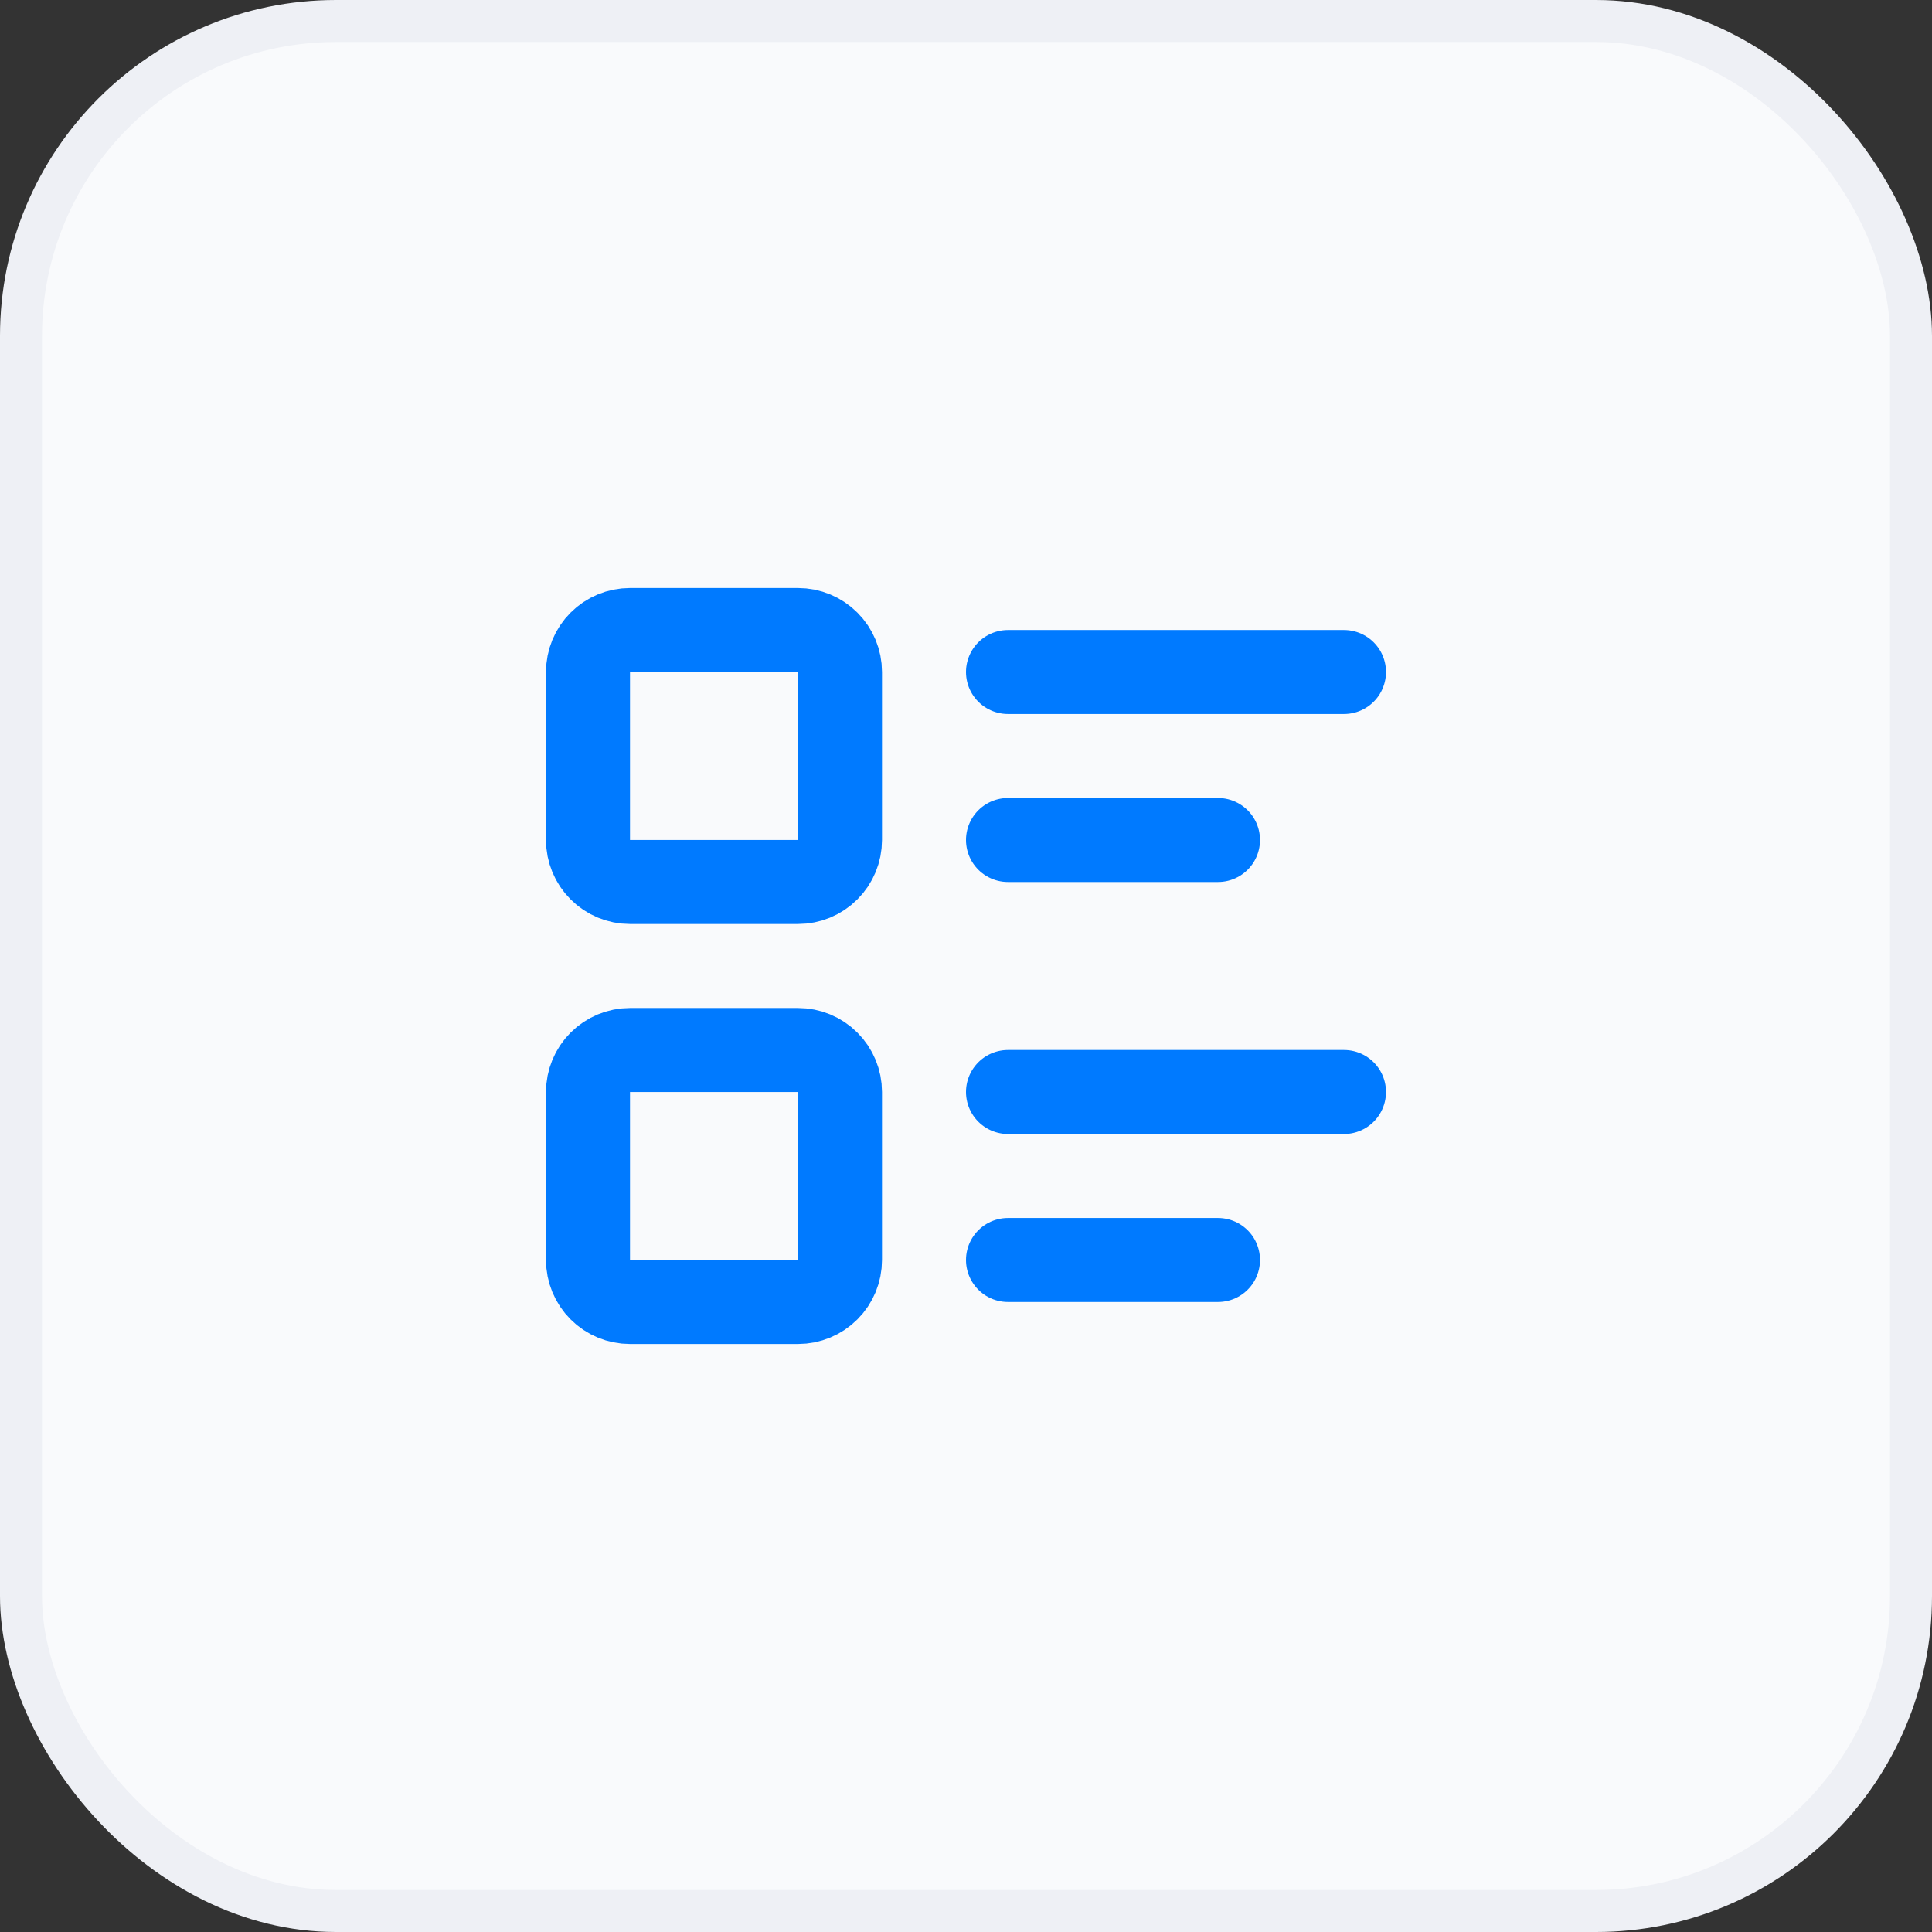
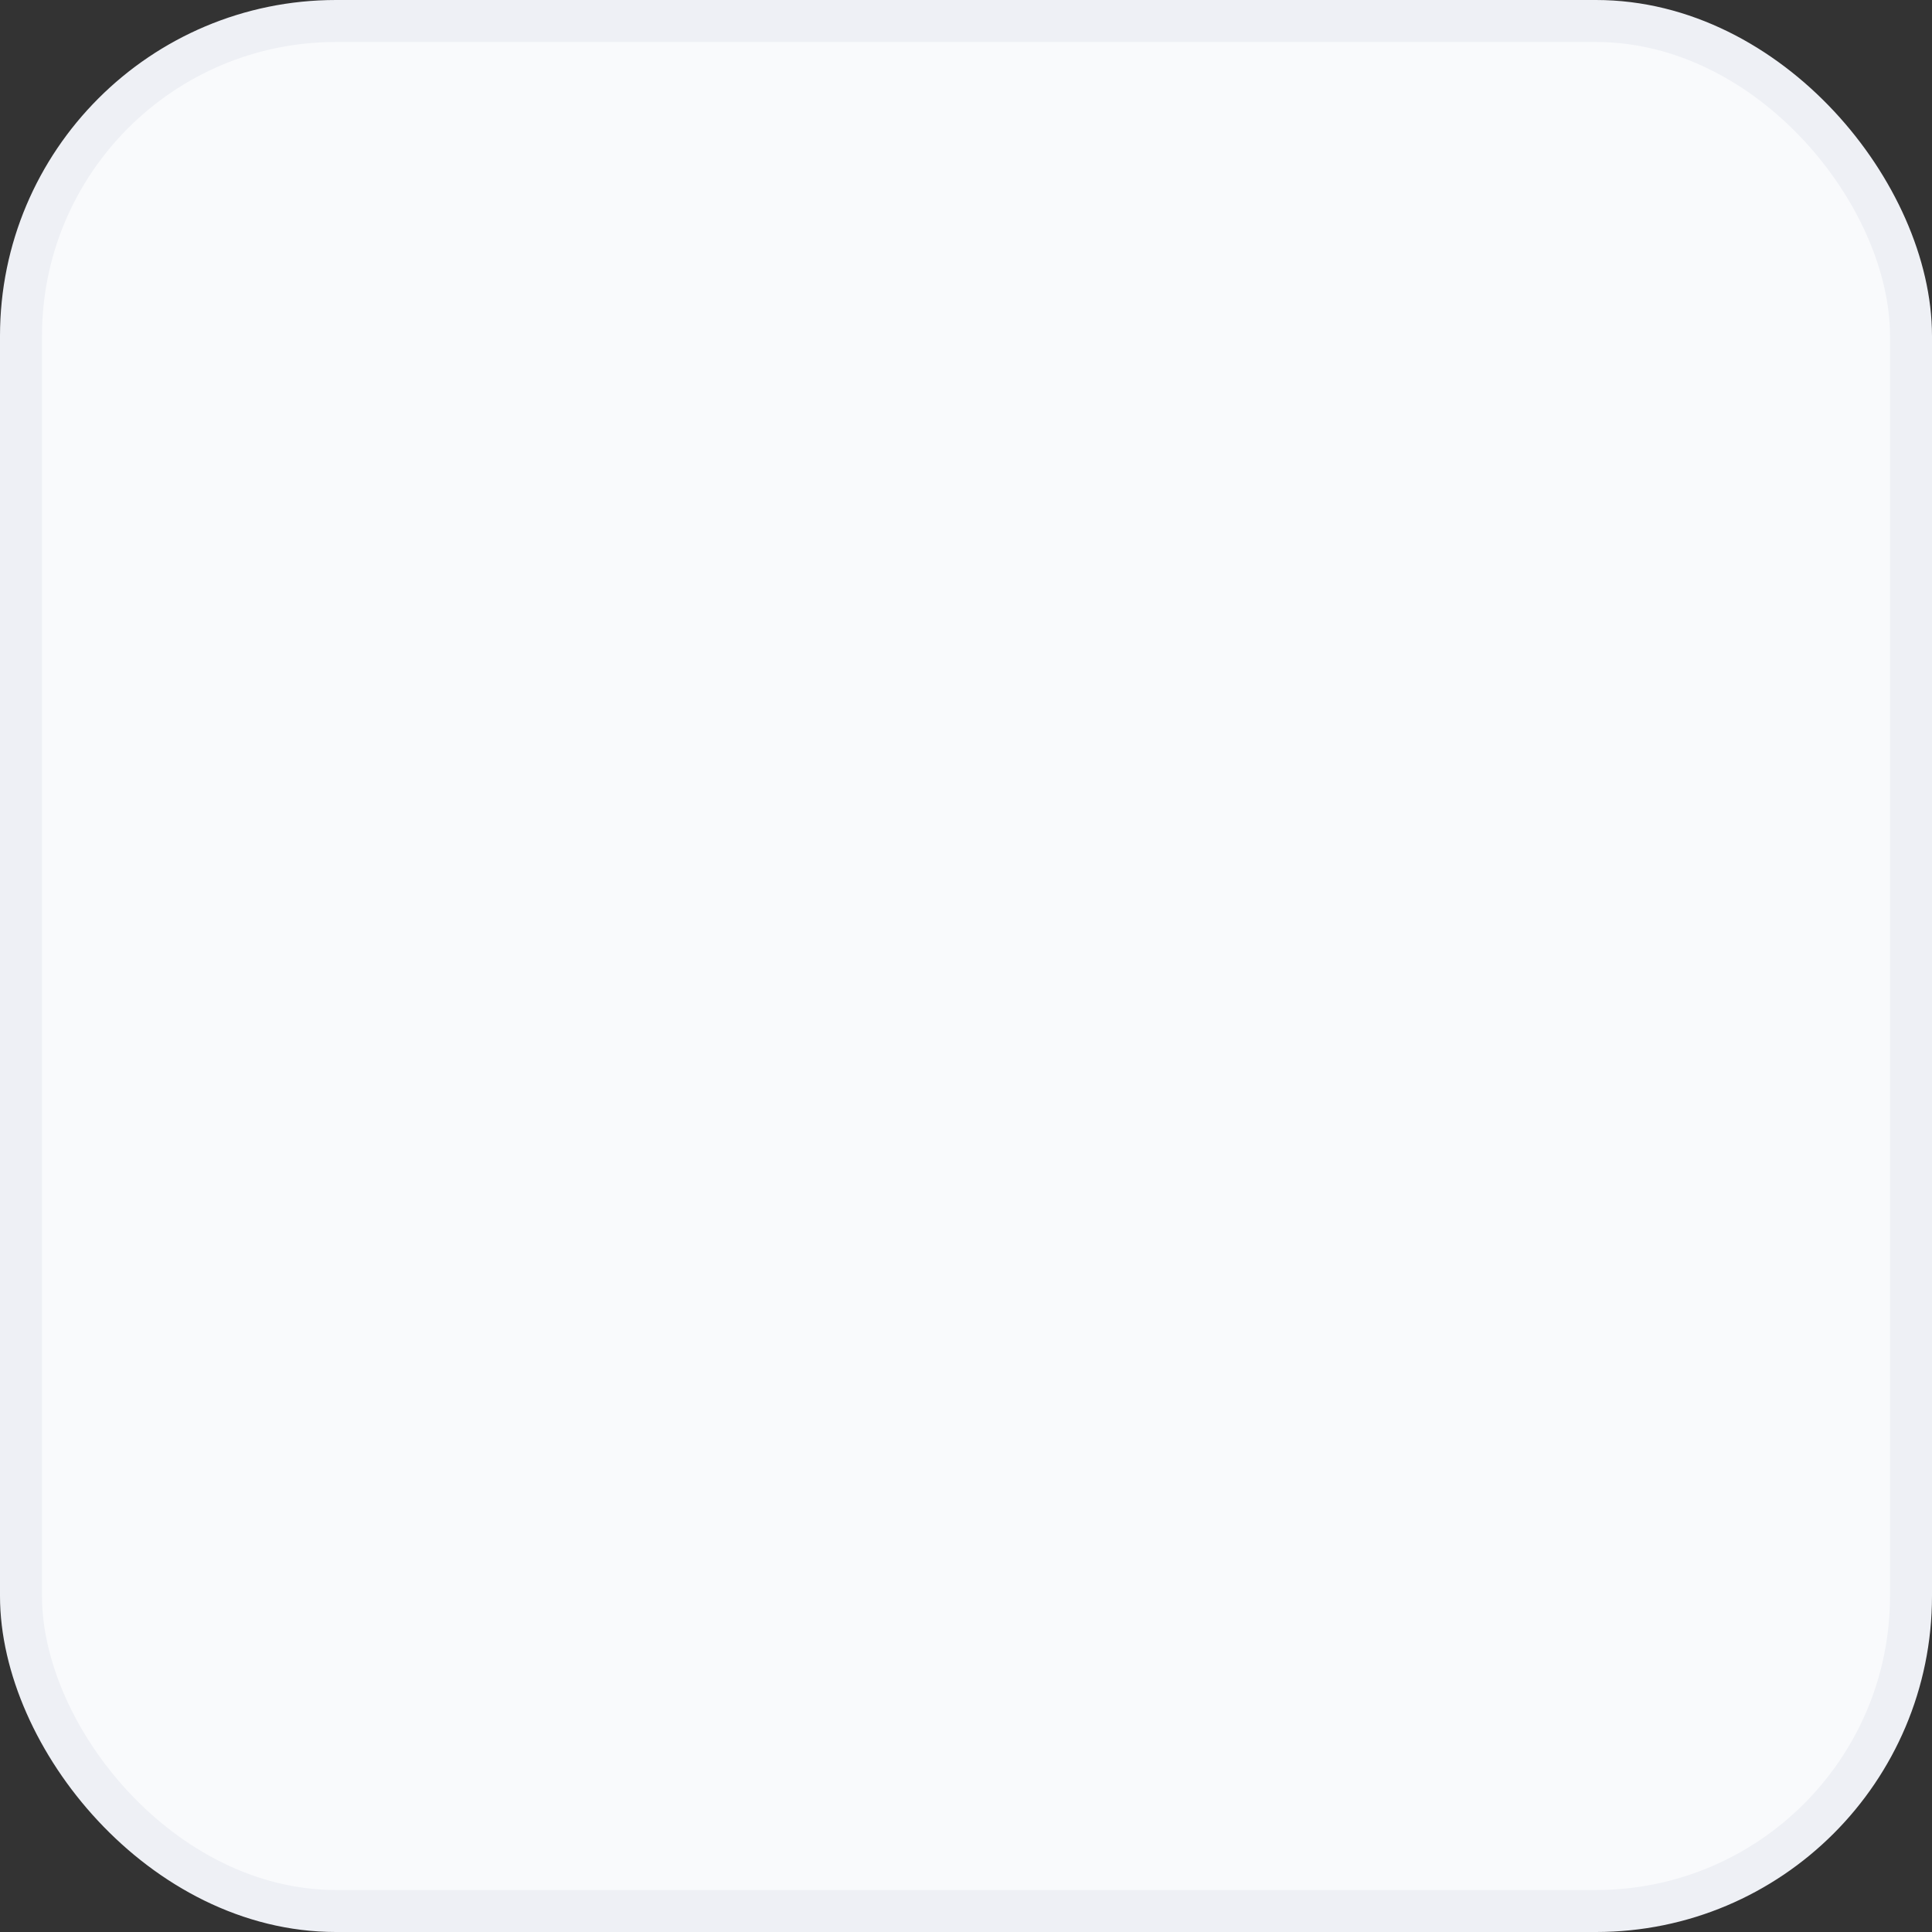
<svg xmlns="http://www.w3.org/2000/svg" width="46" height="46" viewBox="0 0 46 46" fill="none">
  <rect x="0" y="0" width="46" height="46" fill="#333333" stroke="none" />
  <rect x="0.5" y="0.5" width="45" height="45" rx="7.5" fill="#F9FAFC" stroke="#EEF0F5" />
  <g clip-path="url(#clip0_24583_13148)">
-     <path d="M24 16H32" stroke="#007AFF" stroke-width="2" stroke-linecap="round" stroke-linejoin="round" />
-     <path d="M24 20H29" stroke="#007AFF" stroke-width="2" stroke-linecap="round" stroke-linejoin="round" />
-     <path d="M24 26H32" stroke="#007AFF" stroke-width="2" stroke-linecap="round" stroke-linejoin="round" />
-     <path d="M24 30H29" stroke="#007AFF" stroke-width="2" stroke-linecap="round" stroke-linejoin="round" />
-     <path d="M14 16C14 15.735 14.105 15.48 14.293 15.293C14.48 15.105 14.735 15 15 15H19C19.265 15 19.52 15.105 19.707 15.293C19.895 15.48 20 15.735 20 16V20C20 20.265 19.895 20.52 19.707 20.707C19.52 20.895 19.265 21 19 21H15C14.735 21 14.48 20.895 14.293 20.707C14.105 20.52 14 20.265 14 20V16Z" stroke="#007AFF" stroke-width="2" stroke-linecap="round" stroke-linejoin="round" />
+     <path d="M14 16C14 15.735 14.105 15.48 14.293 15.293C14.48 15.105 14.735 15 15 15H19C19.265 15 19.52 15.105 19.707 15.293C19.895 15.48 20 15.735 20 16V20C20 20.265 19.895 20.52 19.707 20.707C19.52 20.895 19.265 21 19 21H15C14.735 21 14.48 20.895 14.293 20.707C14.105 20.52 14 20.265 14 20V16" stroke="#007AFF" stroke-width="2" stroke-linecap="round" stroke-linejoin="round" />
    <path d="M14 26C14 25.735 14.105 25.48 14.293 25.293C14.48 25.105 14.735 25 15 25H19C19.265 25 19.52 25.105 19.707 25.293C19.895 25.48 20 25.735 20 26V30C20 30.265 19.895 30.52 19.707 30.707C19.52 30.895 19.265 31 19 31H15C14.735 31 14.48 30.895 14.293 30.707C14.105 30.52 14 30.265 14 30V26Z" stroke="#007AFF" stroke-width="2" stroke-linecap="round" stroke-linejoin="round" />
  </g>
  <defs>
    <clipPath id="clip0_24583_13148">
-       <rect width="24" height="24" fill="white" transform="translate(11 11)" />
-     </clipPath>
+       </clipPath>
  </defs>
</svg>